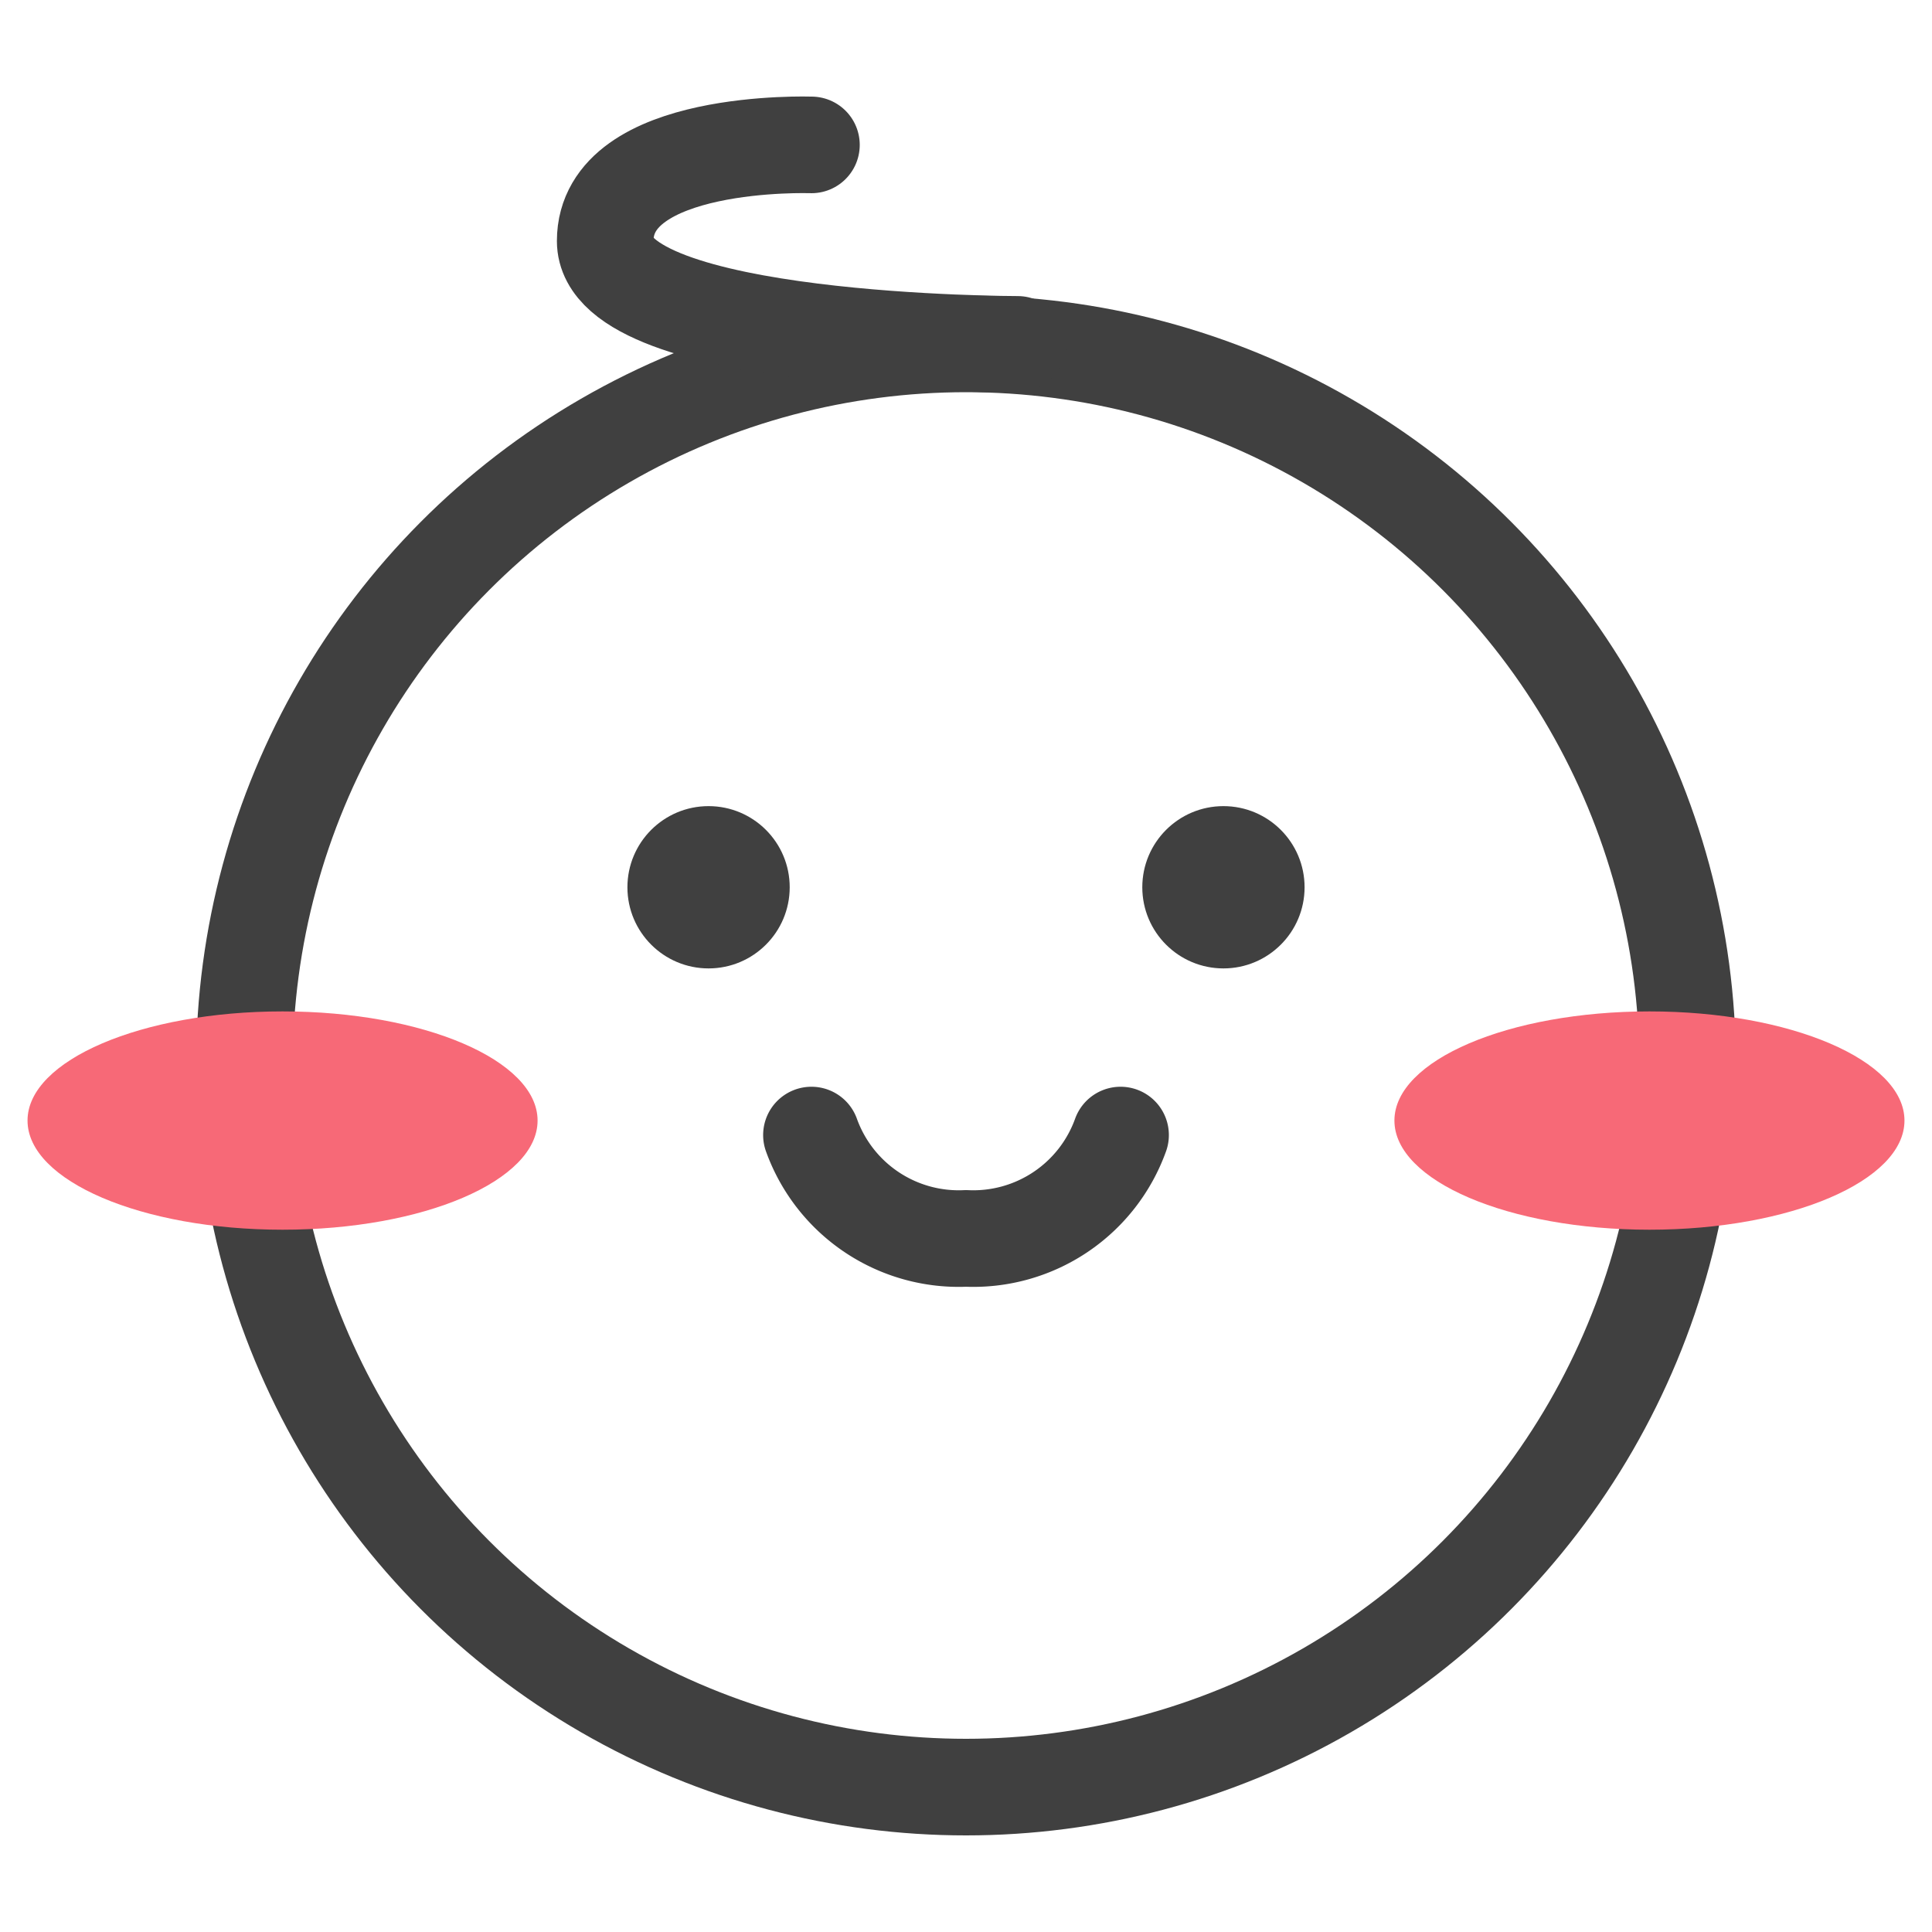
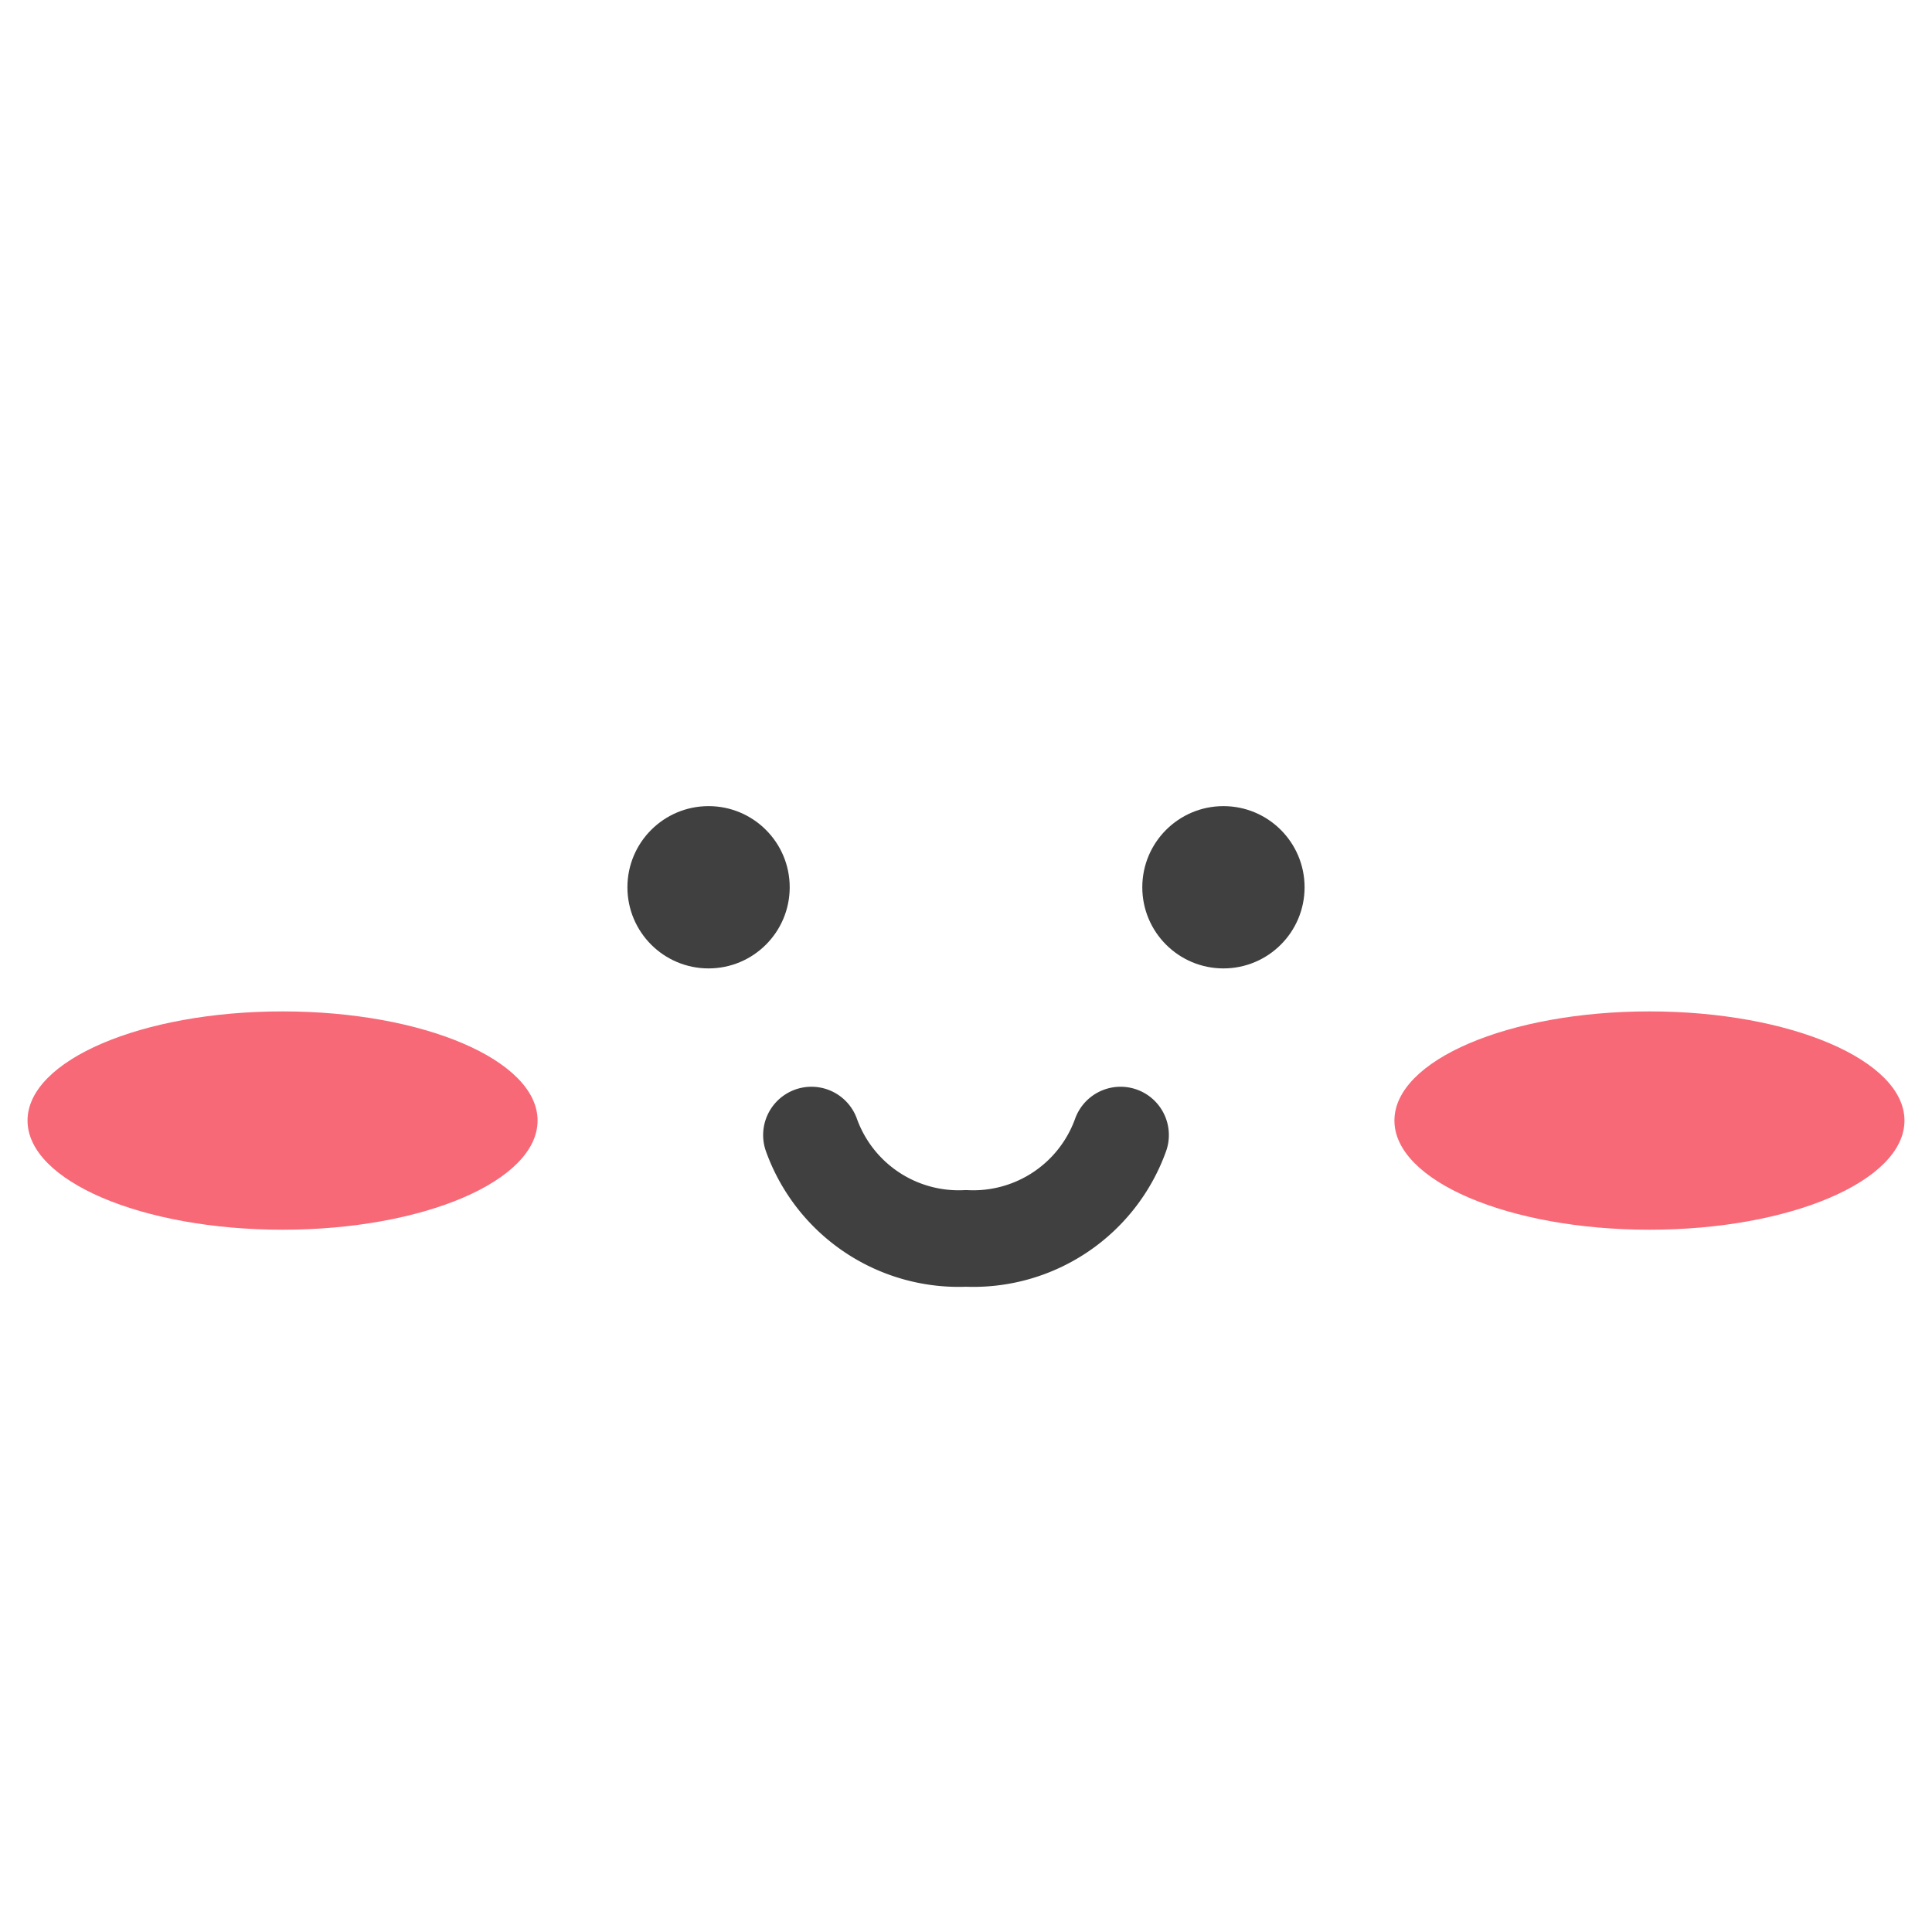
<svg xmlns="http://www.w3.org/2000/svg" id="圖層_2" data-name="圖層 2" viewBox="0 0 40 40">
  <defs>
    <style>.cls-1{fill:none;stroke:#404040;stroke-linecap:round;stroke-linejoin:round;stroke-width:2px;}.cls-2{fill:#404040;}.cls-3{fill:#f76977;}</style>
  </defs>
-   <circle class="cls-1" cx="20" cy="22.06" r="14.94" />
-   <path class="cls-1" d="M21.07,7.13s-8.54,0-8.54-2.14S16.8,3,16.8,3" />
  <circle class="cls-2" cx="14.67" cy="18.37" r="1.68" />
  <circle class="cls-2" cx="25.33" cy="18.37" r="1.68" />
  <path class="cls-1" d="M16.8,23.5A3.24,3.24,0,0,0,20,25.64a3.24,3.24,0,0,0,3.2-2.14" />
  <ellipse class="cls-3" cx="34.15" cy="23.2" rx="5.28" ry="2.26" />
  <ellipse class="cls-3" cx="5.85" cy="23.2" rx="5.28" ry="2.26" />
</svg>